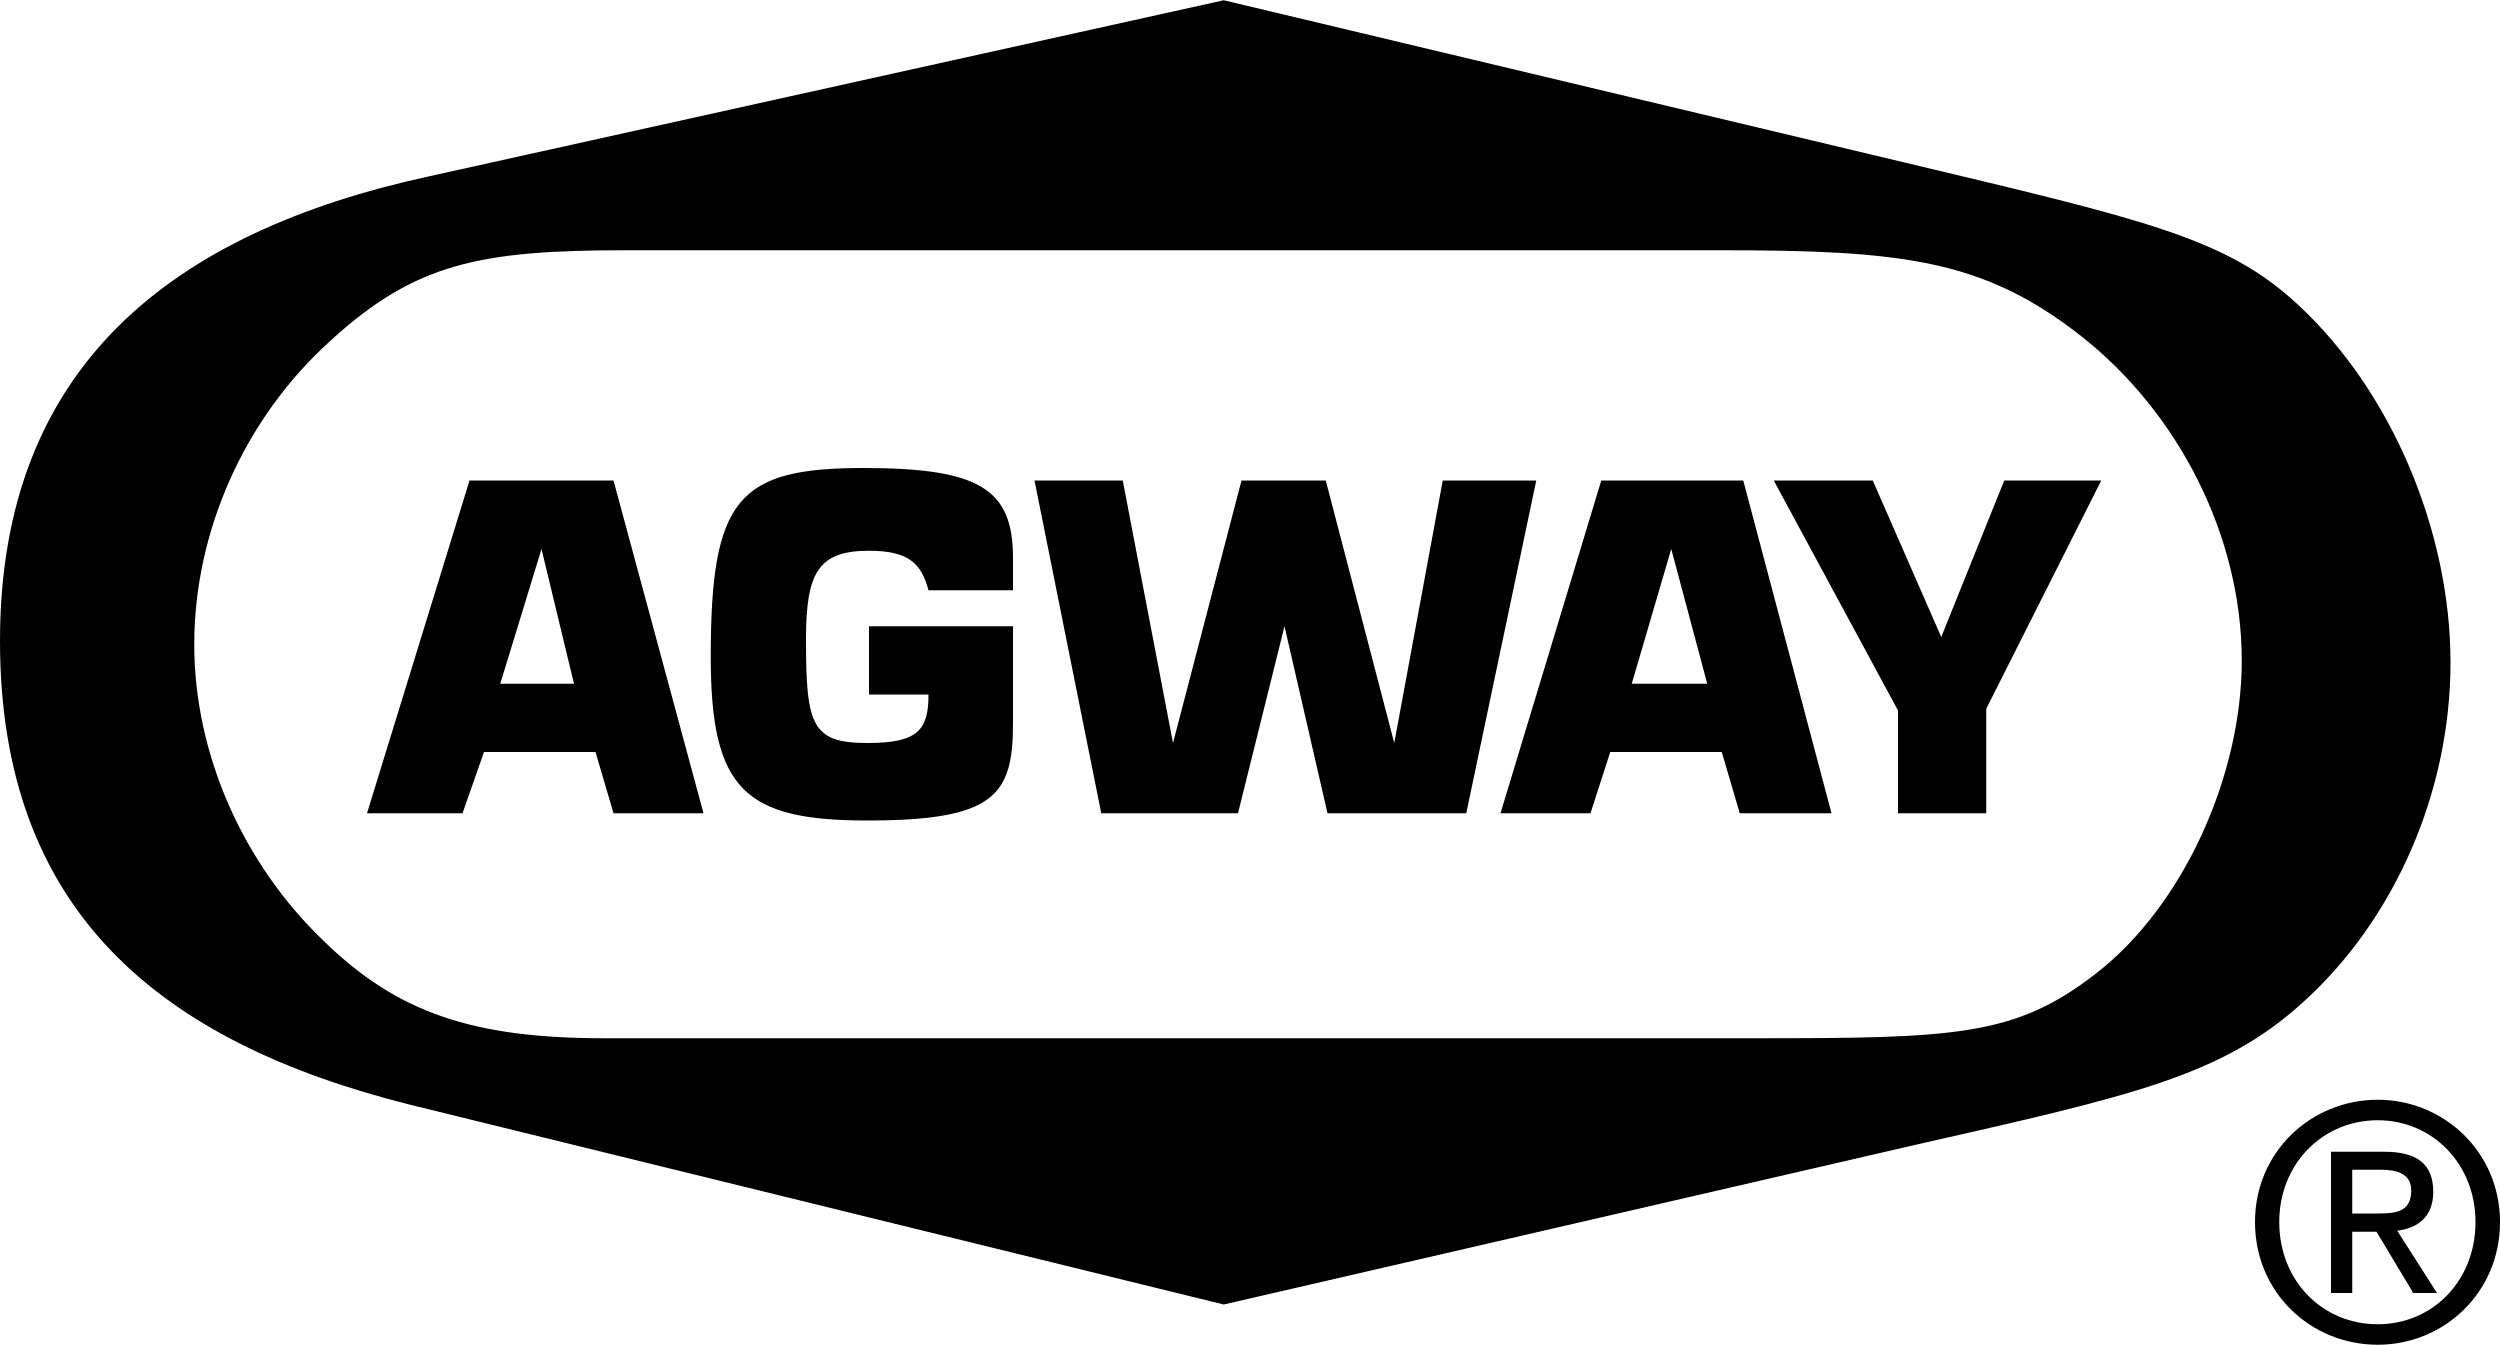
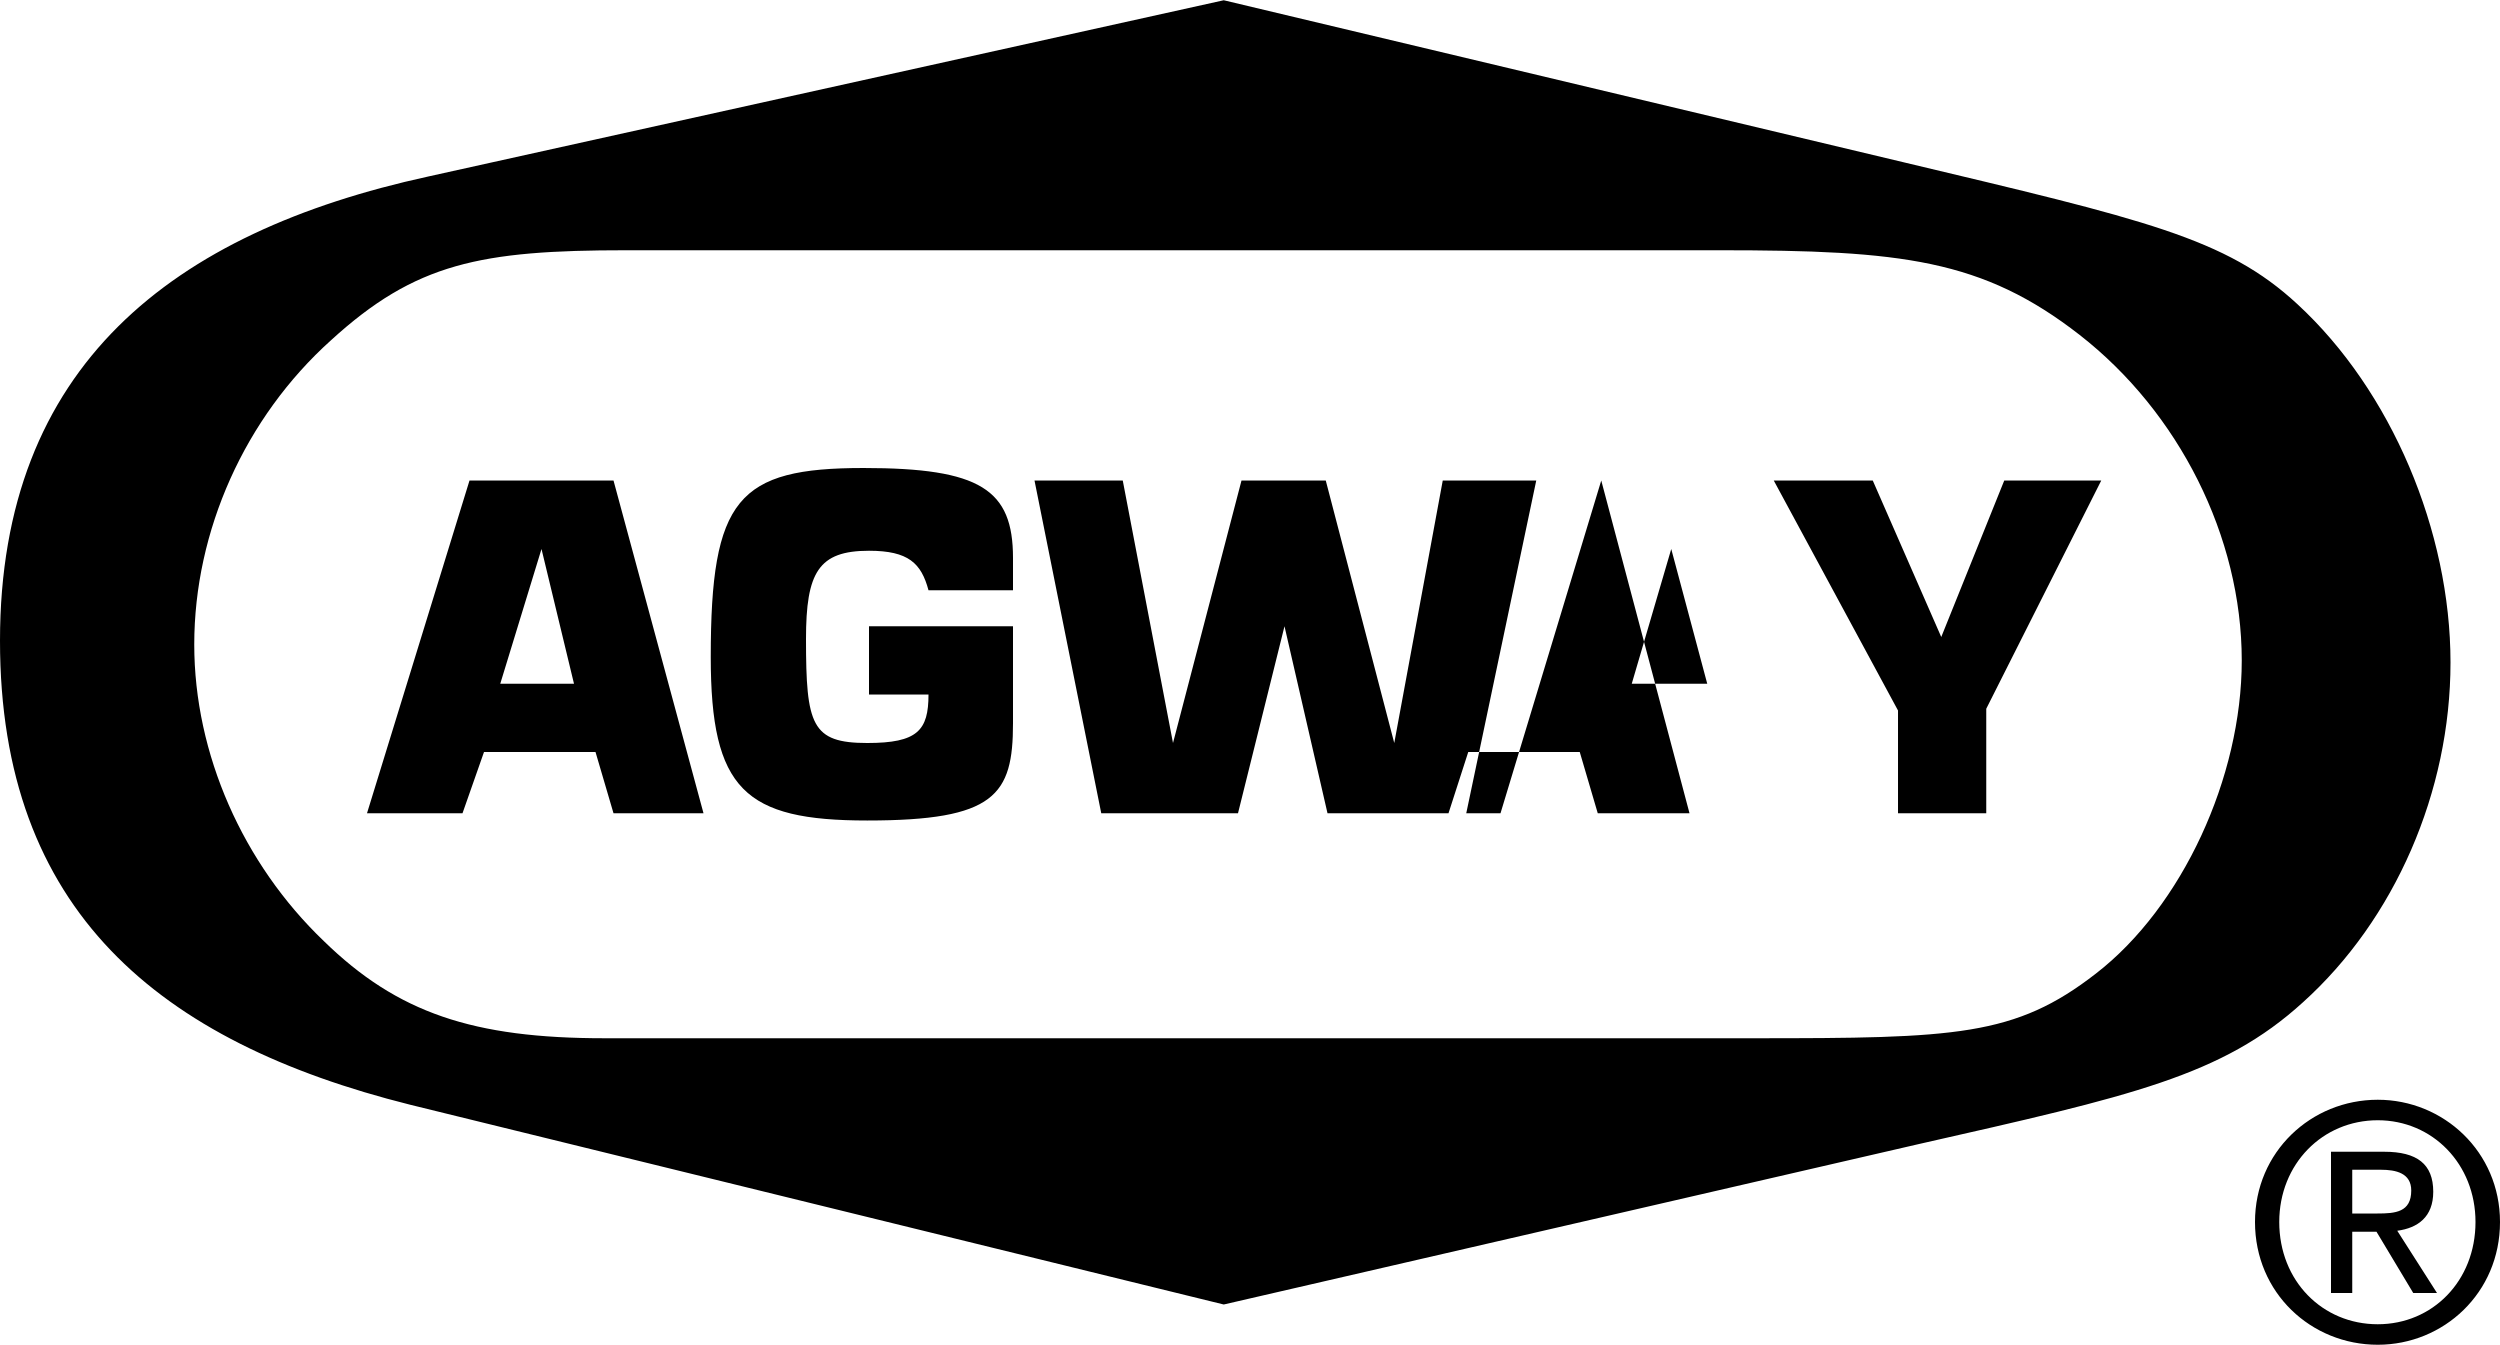
<svg xmlns="http://www.w3.org/2000/svg" width="2500" height="1345" viewBox="0 0 720 387.216">
  <g fill-rule="evenodd" clip-rule="evenodd">
-     <path d="M352.44 375.624l-234.288-57.527C45.648 299.952 0 262.152 0 184.464 0 105.192 49.752 66.816 123.336 50.76L352.44 0l195.769 46.656c69.479 16.56 92.807 21.744 113.471 40.896 27 24.912 44.064 65.304 44.064 103.176 0 37.224-16.057 74.016-42.48 97.848-23.328 21.24-49.248 26.928-110.879 40.896L352.44 375.624zm-178.344-76.68h331.056c58.031 0 75.168-.504 98.496-18.648 24.84-19.224 41.977-56.52 41.977-90.144 0-35.712-18.145-71.496-46.656-93.744C570.961 74.592 547.633 72 495.287 72H180.36c-41.976 0-60.696 3.672-85.032 25.92-24.84 22.32-39.384 54.937-39.384 87.624 0 31.536 14.04 63.145 37.296 85.393 21.24 20.735 43.056 28.007 80.856 28.007zm123.84-160.632h25.416l14.472 75.6 19.729-75.6h24.264l19.729 75.6 13.967-75.6h26.928l-20.16 95.832H382.32l-12.385-53.856-13.392 53.856H317.16l-19.224-95.832zm-192.24 95.833l29.521-95.832h41.472l25.92 95.832h-25.92l-5.184-17.641h-32.112l-6.192 17.641h-27.505zm50.256-76.105l-11.88 38.809h21.24l-9.36-38.809zm276.193 76.105l29.016-95.832h40.896l25.416 95.832h-26.424l-5.186-17.641h-32.111l-5.688 17.641h-25.919zm49.175-76.105l-11.377 38.809h21.744L481.32 158.04zm29.52-19.728h28.512l19.729 45.072 18.145-45.072h27.936l-33.121 65.735v30.097h-25.414v-29.593l-35.787-66.239zm-260.568 61.632v-19.656h41.472v27.936c0 20.736-5.184 28.009-41.976 28.009-35.28 0-45.072-8.856-45.072-47.088 0-45.648 7.776-54.432 43.992-54.432 33.696 0 43.056 6.192 43.056 25.92v9.288h-24.336c-2.088-7.776-5.76-11.376-17.136-11.376-14.544 0-18.144 6.192-18.144 25.416 0 24.769 1.584 29.952 17.64 29.952 14.472 0 17.64-3.6 17.64-13.968h-17.136v-.001zM684.793 387.216c-19.152 0-35.354-14.903-35.354-35.352 0-20.232 16.201-35.208 35.354-35.208 18.936 0 35.207 14.976 35.207 35.208 0 20.448-16.271 35.352-35.207 35.352zm-28.369-35.352c0 16.992 12.457 29.448 28.369 29.448 15.768 0 28.15-12.456 28.15-29.448 0-16.704-12.383-29.304-28.15-29.304-15.912.001-28.369 12.6-28.369 29.304zm21.023 2.808v17.641h-6.119v-40.681h15.336c9.432 0 14.111 3.528 14.111 11.521 0 7.271-4.463 10.439-10.367 11.231l11.447 17.929h-6.84l-10.584-17.641h-6.984zm0-5.256h7.273c5.111 0 9.719-.36 9.719-6.624 0-5.04-4.463-5.976-8.711-5.976h-8.281v12.6z" />
+     <path d="M352.44 375.624l-234.288-57.527C45.648 299.952 0 262.152 0 184.464 0 105.192 49.752 66.816 123.336 50.76L352.44 0l195.769 46.656c69.479 16.56 92.807 21.744 113.471 40.896 27 24.912 44.064 65.304 44.064 103.176 0 37.224-16.057 74.016-42.48 97.848-23.328 21.24-49.248 26.928-110.879 40.896L352.44 375.624zm-178.344-76.68h331.056c58.031 0 75.168-.504 98.496-18.648 24.84-19.224 41.977-56.52 41.977-90.144 0-35.712-18.145-71.496-46.656-93.744C570.961 74.592 547.633 72 495.287 72H180.36c-41.976 0-60.696 3.672-85.032 25.92-24.84 22.32-39.384 54.937-39.384 87.624 0 31.536 14.04 63.145 37.296 85.393 21.24 20.735 43.056 28.007 80.856 28.007zm123.84-160.632h25.416l14.472 75.6 19.729-75.6h24.264l19.729 75.6 13.967-75.6h26.928l-20.16 95.832H382.32l-12.385-53.856-13.392 53.856H317.16l-19.224-95.832zm-192.24 95.833l29.521-95.832h41.472l25.92 95.832h-25.92l-5.184-17.641h-32.112l-6.192 17.641h-27.505zm50.256-76.105l-11.88 38.809h21.24l-9.36-38.809zm276.193 76.105l29.016-95.832l25.416 95.832h-26.424l-5.186-17.641h-32.111l-5.688 17.641h-25.919zm49.175-76.105l-11.377 38.809h21.744L481.32 158.04zm29.52-19.728h28.512l19.729 45.072 18.145-45.072h27.936l-33.121 65.735v30.097h-25.414v-29.593l-35.787-66.239zm-260.568 61.632v-19.656h41.472v27.936c0 20.736-5.184 28.009-41.976 28.009-35.28 0-45.072-8.856-45.072-47.088 0-45.648 7.776-54.432 43.992-54.432 33.696 0 43.056 6.192 43.056 25.92v9.288h-24.336c-2.088-7.776-5.76-11.376-17.136-11.376-14.544 0-18.144 6.192-18.144 25.416 0 24.769 1.584 29.952 17.64 29.952 14.472 0 17.64-3.6 17.64-13.968h-17.136v-.001zM684.793 387.216c-19.152 0-35.354-14.903-35.354-35.352 0-20.232 16.201-35.208 35.354-35.208 18.936 0 35.207 14.976 35.207 35.208 0 20.448-16.271 35.352-35.207 35.352zm-28.369-35.352c0 16.992 12.457 29.448 28.369 29.448 15.768 0 28.15-12.456 28.15-29.448 0-16.704-12.383-29.304-28.15-29.304-15.912.001-28.369 12.6-28.369 29.304zm21.023 2.808v17.641h-6.119v-40.681h15.336c9.432 0 14.111 3.528 14.111 11.521 0 7.271-4.463 10.439-10.367 11.231l11.447 17.929h-6.84l-10.584-17.641h-6.984zm0-5.256h7.273c5.111 0 9.719-.36 9.719-6.624 0-5.04-4.463-5.976-8.711-5.976h-8.281v12.6z" />
  </g>
</svg>